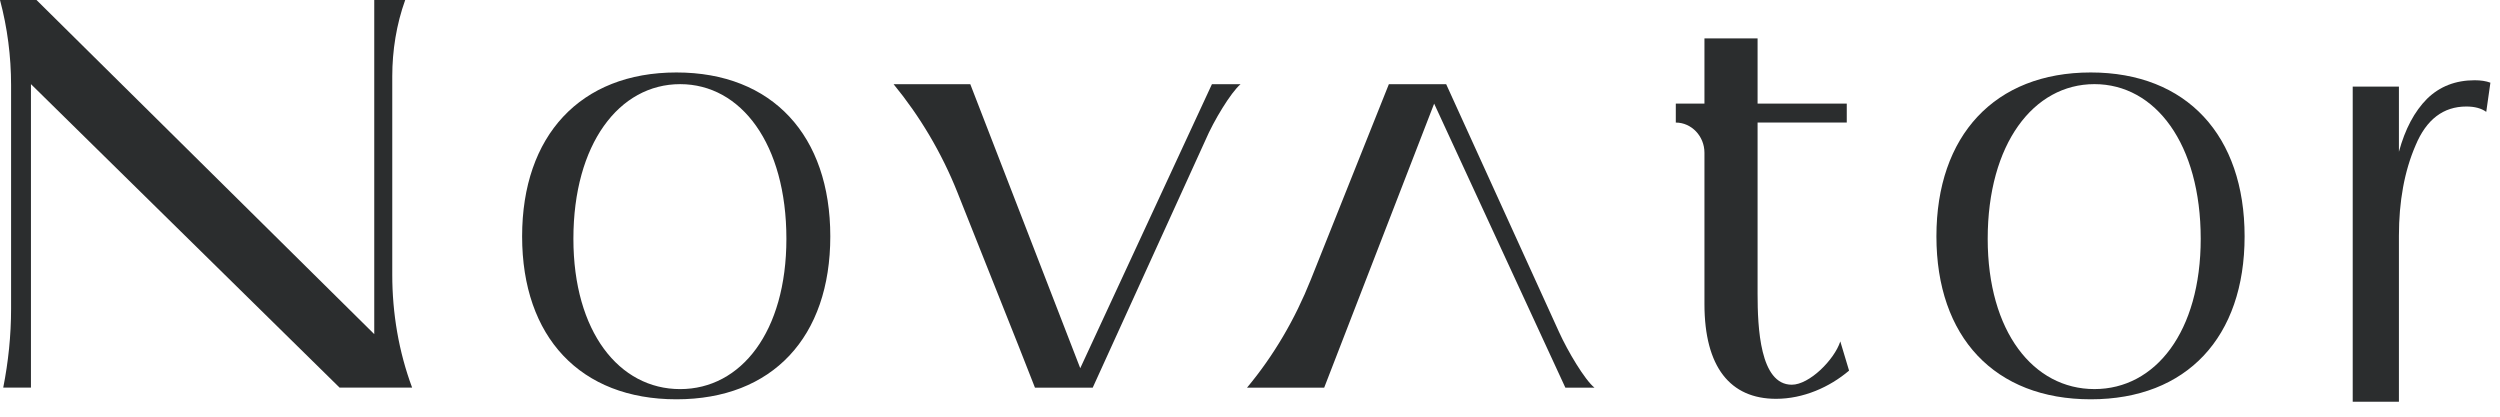
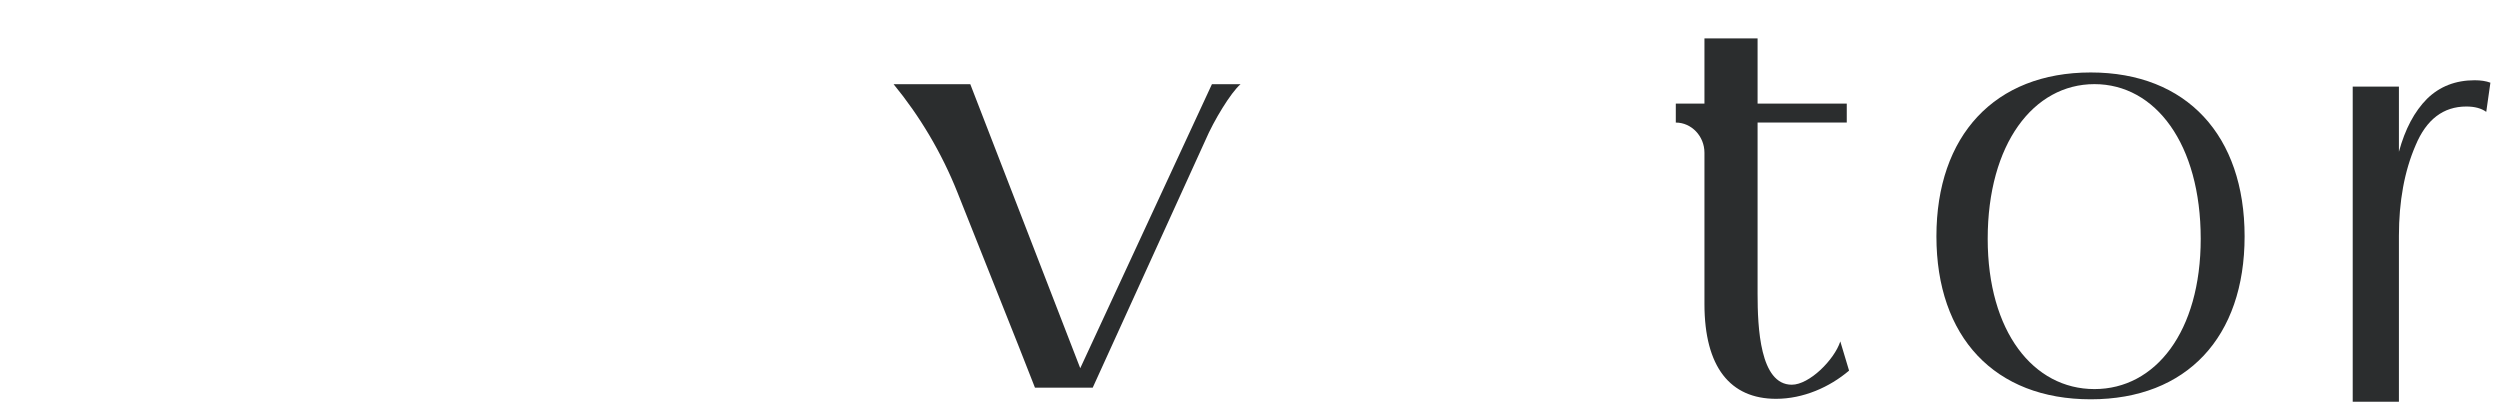
<svg xmlns="http://www.w3.org/2000/svg" width="150" height="25" viewBox="0 0 150 25" fill="none">
-   <path d="M23.536 4.581C23.536 3.035 23.786 1.459 24.312 0H22.455V20.048L2.19 0H0C0.444 1.663 0.665 3.385 0.665 5.107V18.53C0.665 20.135 0.499 21.711 0.194 23.258H1.857V5.048L20.376 23.258H24.728C23.924 21.098 23.536 18.793 23.536 16.488V4.581Z" fill="#2B2D2E" />
-   <path fill-rule="evenodd" clip-rule="evenodd" d="M49.818 14.182C49.818 20.223 46.352 23.958 40.586 23.958C34.82 23.958 31.327 20.223 31.327 14.182C31.327 8.142 34.82 4.348 40.586 4.348C46.352 4.348 49.818 8.142 49.818 14.182ZM47.184 14.328C47.184 8.638 44.467 5.049 40.808 5.049C37.148 5.049 34.404 8.638 34.404 14.328C34.404 19.902 37.148 23.346 40.808 23.346C44.467 23.346 47.184 19.902 47.184 14.328Z" fill="#2B2D2E" />
  <path fill-rule="evenodd" clip-rule="evenodd" d="M134.676 14.182C134.676 20.223 131.211 23.958 125.445 23.958C119.678 23.958 116.185 20.223 116.185 14.182C116.185 8.142 119.678 4.348 125.445 4.348C131.211 4.348 134.676 8.142 134.676 14.182ZM132.043 14.328C132.043 8.638 129.326 5.048 125.666 5.048C122.007 5.048 119.262 8.638 119.262 14.328C119.262 19.902 122.007 23.345 125.666 23.345C129.326 23.345 132.043 19.902 132.043 14.328Z" fill="#2B2D2E" />
  <path d="M58.217 5.051H53.615C55.195 6.977 56.498 9.165 57.44 11.529L61.1 20.721L62.098 23.26H65.563L72.327 8.407C72.826 7.239 73.852 5.547 74.434 5.051H72.716L64.815 22.093L58.217 5.051Z" fill="#2B2D2E" />
-   <path d="M93.922 23.26H95.668C95.086 22.793 94.061 21.071 93.534 19.904L86.77 5.051H83.332L82.306 7.619L78.647 16.782C77.704 19.145 76.429 21.334 74.821 23.26H79.451L86.049 6.218L93.922 23.26Z" fill="#2B2D2E" />
  <path d="M107.507 23.083C105.594 23.083 105.455 19.639 105.455 17.626V7.354H110.806V6.216H105.455V2.305H102.267V6.216H100.548V7.354C101.491 7.354 102.267 8.171 102.267 9.163V18.238C102.267 22.032 103.82 23.929 106.564 23.929C108.2 23.929 109.78 23.229 110.944 22.236L110.418 20.485C110.057 21.594 108.56 23.083 107.507 23.083Z" fill="#2B2D2E" />
  <path d="M148.482 4.815C147.336 4.815 146.384 5.185 145.626 5.924C144.869 6.683 144.305 7.743 143.935 9.105V5.195H141.163V24.104H143.935V14.153C143.935 12.072 144.268 10.262 144.933 8.725C145.58 7.169 146.597 6.391 147.983 6.391C148.482 6.391 148.879 6.498 149.175 6.712L149.424 4.961C149.166 4.864 148.851 4.815 148.482 4.815Z" fill="#2B2D2E" />
</svg>